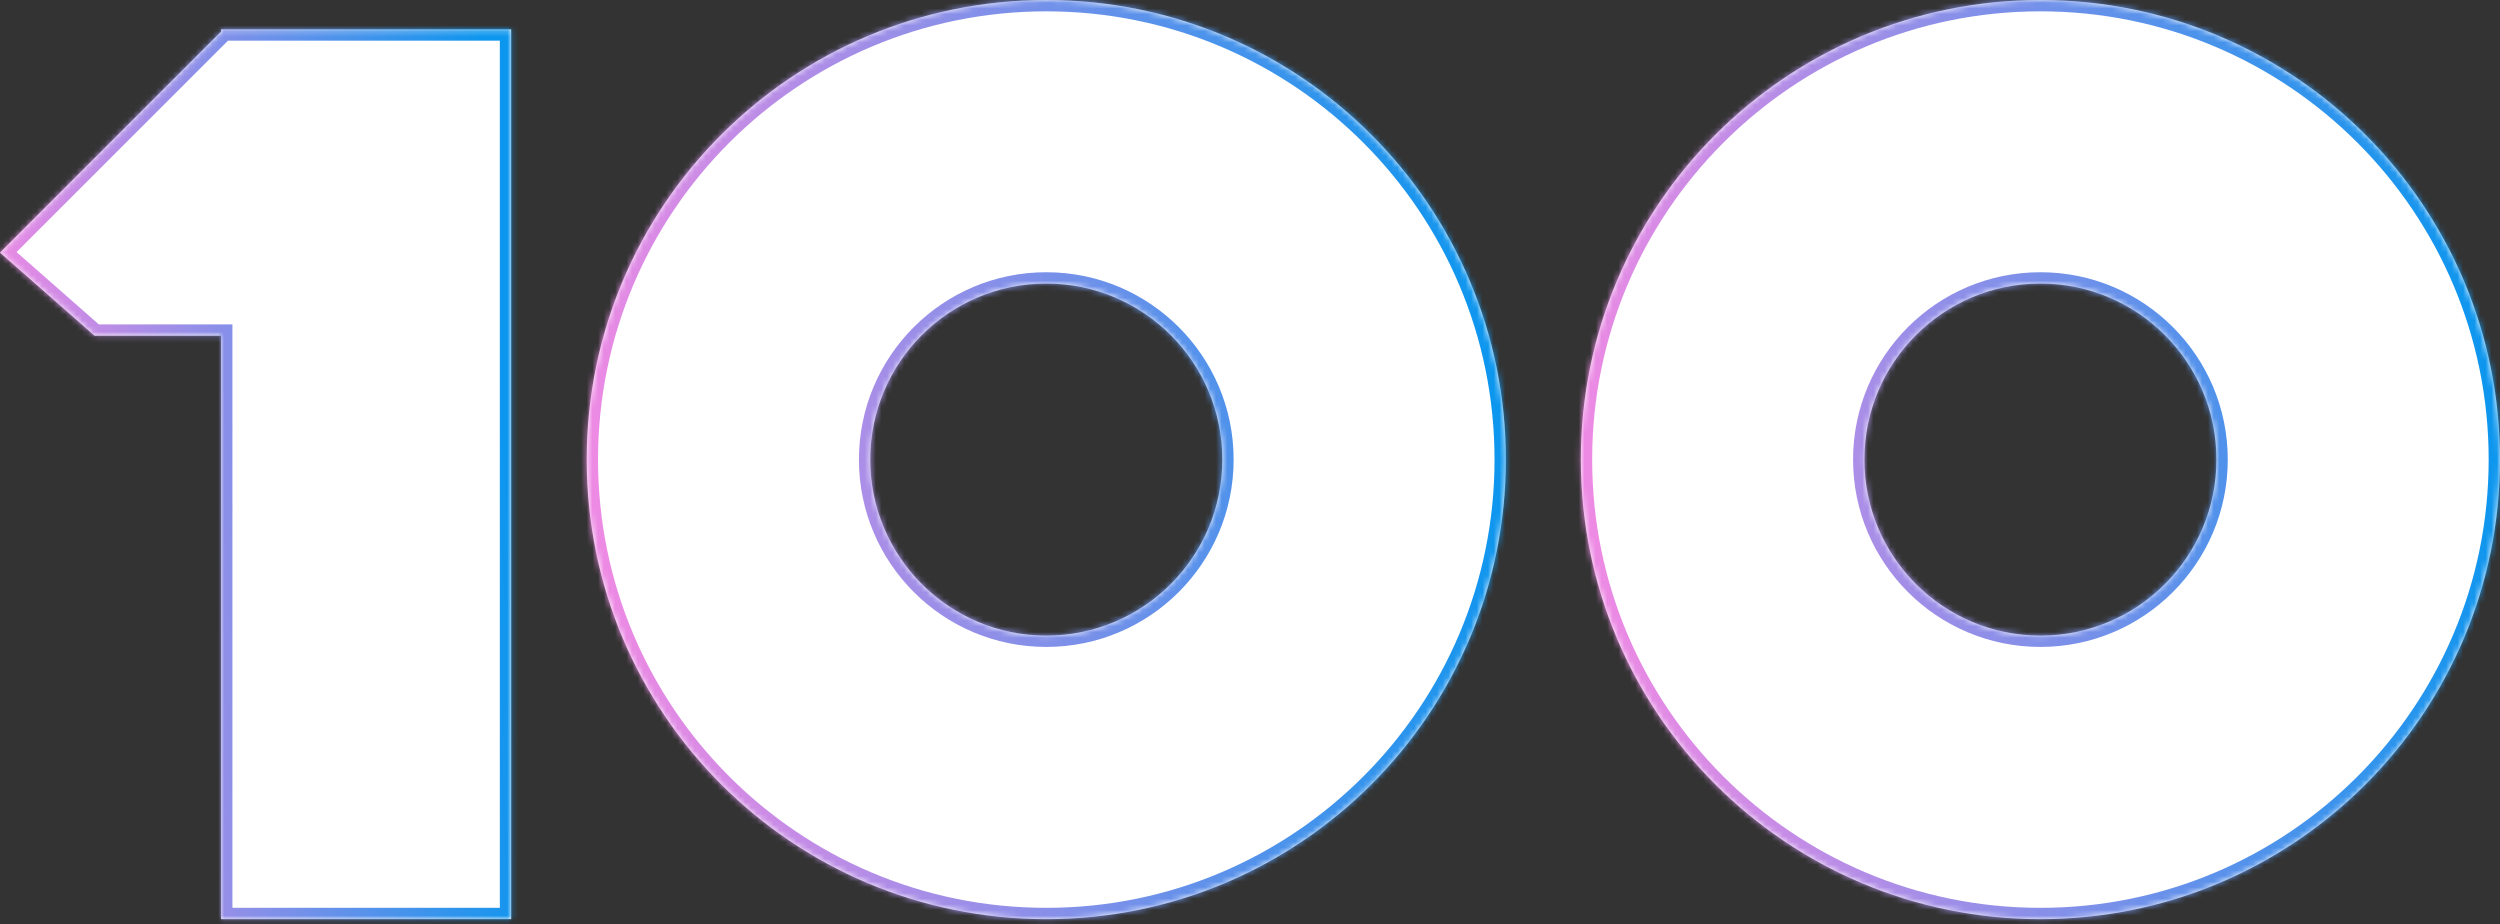
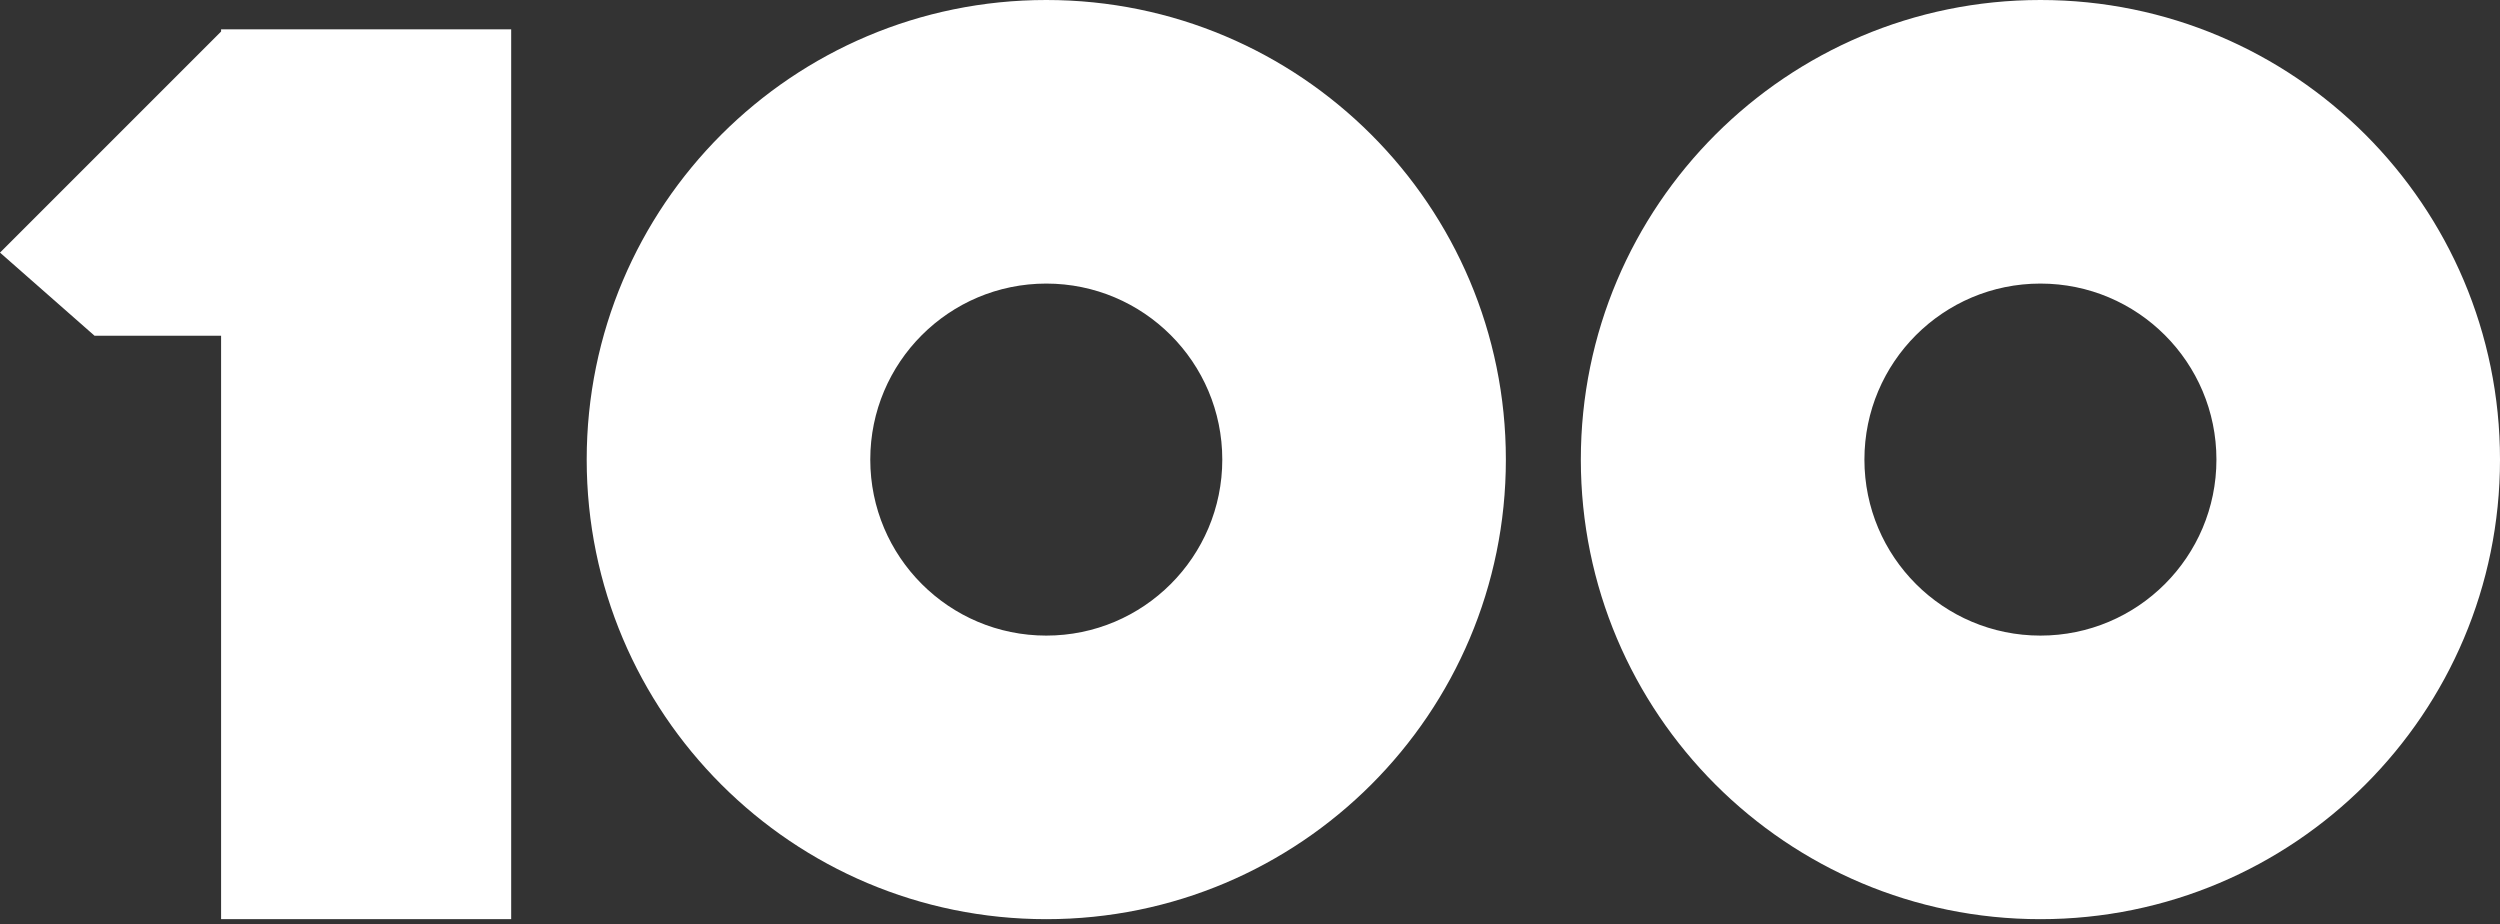
<svg xmlns="http://www.w3.org/2000/svg" width="441" height="163" fill="none">
  <rect width="100%" height="100%" fill="#333333" stroke="none" />
  <mask id="b" fill="#fff">
-     <path fill-rule="evenodd" clip-rule="evenodd" d="M359.93 162.141c44.774 0 81.07-36.297 81.07-81.07C441 36.296 404.704 0 359.93 0c-44.774 0-81.071 36.297-81.071 81.07 0 44.774 36.297 81.071 81.071 81.071Zm.001-50.022c17.148 0 31.048-13.901 31.048-31.049 0-17.147-13.9-31.048-31.048-31.048-17.147 0-31.048 13.901-31.048 31.048 0 17.148 13.901 31.049 31.048 31.049Z" />
-   </mask>
+     </mask>
  <path fill-rule="evenodd" clip-rule="evenodd" d="M359.93 162.141c44.774 0 81.07-36.297 81.07-81.07C441 36.296 404.704 0 359.93 0c-44.774 0-81.071 36.297-81.071 81.07 0 44.774 36.297 81.071 81.071 81.071Zm.001-50.022c17.148 0 31.048-13.901 31.048-31.049 0-17.147-13.9-31.048-31.048-31.048-17.147 0-31.048 13.901-31.048 31.048 0 17.148 13.901 31.049 31.048 31.049Z" fill="#fff" />
-   <path d="M439 81.07c0 43.67-35.401 79.071-79.07 79.071v4c45.878 0 83.07-37.192 83.07-83.07h-4ZM359.93 2C403.599 2 439 37.401 439 81.07h4C443 35.192 405.808-2 359.93-2v4Zm-79.071 79.07C280.859 37.401 316.26 2 359.93 2v-4c-45.879 0-83.071 37.192-83.071 83.07h4Zm79.071 79.071c-43.67 0-79.071-35.401-79.071-79.07h-4c0 45.878 37.192 83.07 83.071 83.07v-4Zm29.049-79.07c0 16.042-13.005 29.048-29.048 29.048v4c18.252 0 33.048-14.796 33.048-33.049h-4Zm-29.048-29.049c16.043 0 29.048 13.006 29.048 29.048h4c0-18.252-14.796-33.048-33.048-33.048v4ZM330.883 81.07c0-16.042 13.005-29.048 29.048-29.048v-4c-18.252 0-33.048 14.796-33.048 33.048h4Zm29.048 29.049c-16.043 0-29.048-13.006-29.048-29.049h-4c0 18.253 14.796 33.049 33.048 33.049v-4Z" fill="url(#a)" mask="url(#b)" />
  <mask id="d" fill="#fff">
    <path fill-rule="evenodd" clip-rule="evenodd" d="M184.565 162.141c44.773 0 81.07-36.297 81.07-81.07C265.635 36.296 229.338 0 184.565 0c-44.774 0-81.071 36.297-81.071 81.07 0 44.774 36.297 81.071 81.071 81.071Zm-.001-50.022c17.147 0 31.048-13.901 31.048-31.049 0-17.147-13.901-31.048-31.048-31.048-17.148 0-31.048 13.901-31.048 31.048 0 17.148 13.9 31.049 31.048 31.049Z" />
  </mask>
  <path fill-rule="evenodd" clip-rule="evenodd" d="M184.565 162.141c44.773 0 81.07-36.297 81.07-81.07C265.635 36.296 229.338 0 184.565 0c-44.774 0-81.071 36.297-81.071 81.07 0 44.774 36.297 81.071 81.071 81.071Zm-.001-50.022c17.147 0 31.048-13.901 31.048-31.049 0-17.147-13.901-31.048-31.048-31.048-17.148 0-31.048 13.901-31.048 31.048 0 17.148 13.9 31.049 31.048 31.049Z" fill="#fff" />
-   <path d="M263.635 81.07c0 43.67-35.401 79.071-79.07 79.071v4c45.878 0 83.07-37.192 83.07-83.07h-4ZM184.565 2c43.669 0 79.07 35.401 79.07 79.07h4c0-45.878-37.192-83.07-83.07-83.07v4Zm-79.071 79.07c0-43.669 35.401-79.07 79.071-79.07v-4c-45.879 0-83.071 37.192-83.071 83.07h4Zm79.071 79.071c-43.67 0-79.071-35.401-79.071-79.07h-4c0 45.878 37.192 83.07 83.071 83.07v-4Zm29.047-79.07c0 16.042-13.005 29.048-29.048 29.048v4c18.252 0 33.048-14.796 33.048-33.049h-4Zm-29.048-29.049c16.043 0 29.048 13.006 29.048 29.048h4c0-18.252-14.796-33.048-33.048-33.048v4ZM155.516 81.07c0-16.042 13.005-29.048 29.048-29.048v-4c-18.252 0-33.048 14.796-33.048 33.048h4Zm29.048 29.049c-16.043 0-29.048-13.006-29.048-29.049h-4c0 18.253 14.796 33.049 33.048 33.049v-4Z" fill="url(#c)" mask="url(#d)" />
  <mask id="f" fill="#fff">
    <path fill-rule="evenodd" clip-rule="evenodd" d="m39 5.56-39 39 16.674 14.662H39V162.14h51.172V5.175H39v.385Z" />
  </mask>
  <path fill-rule="evenodd" clip-rule="evenodd" d="m39 5.56-39 39 16.674 14.662H39V162.14h51.172V5.175H39v.385Z" fill="#fff" />
-   <path d="m0 44.56-1.414-1.414-1.508 1.508 1.601 1.408L0 44.56Zm39-39 1.414 1.414.586-.586V5.56h-2ZM16.674 59.222l-1.32 1.502.566.498h.754v-2Zm22.326 0h2v-2h-2v2Zm0 102.919h-2v2h2v-2Zm51.172 0v2h2v-2h-2Zm0-156.966h2v-2h-2v2ZM39 5.175v-2h-2v2h2Zm-37.586 40.8 39-39.001-2.828-2.828-39 39 2.828 2.828Zm16.58 11.745L1.322 43.058l-2.642 3.004 16.674 14.662 2.642-3.004ZM39 57.222H16.674v4H39v-4Zm2 104.919V59.221h-4v102.92h4Zm49.172-2H39v4h51.172v-4Zm-2-154.966V162.14h4V5.175h-4Zm-48.787 2h50.787v-4H39.385v4Zm-.385 0h.385v-4H39v4Zm2-1.615v-.385h-4v.385h4Z" fill="url(#e)" mask="url(#f)" />
  <defs>
    <linearGradient id="a" x1="280.391" y1="81.069" x2="438.287" y2="65.469" gradientUnits="userSpaceOnUse">
      <stop stop-color="#ED8AE4" />
      <stop offset="1" stop-color="#0D96EE" />
    </linearGradient>
    <linearGradient id="c" x1="105.026" y1="81.069" x2="262.922" y2="65.469" gradientUnits="userSpaceOnUse">
      <stop stop-color="#ED8AE4" />
      <stop offset="1" stop-color="#0D96EE" />
    </linearGradient>
    <linearGradient id="e" x1=".852" y1="83.656" x2="89.236" y2="78.64" gradientUnits="userSpaceOnUse">
      <stop stop-color="#ED8AE4" />
      <stop offset="1" stop-color="#0D96EE" />
    </linearGradient>
  </defs>
</svg>